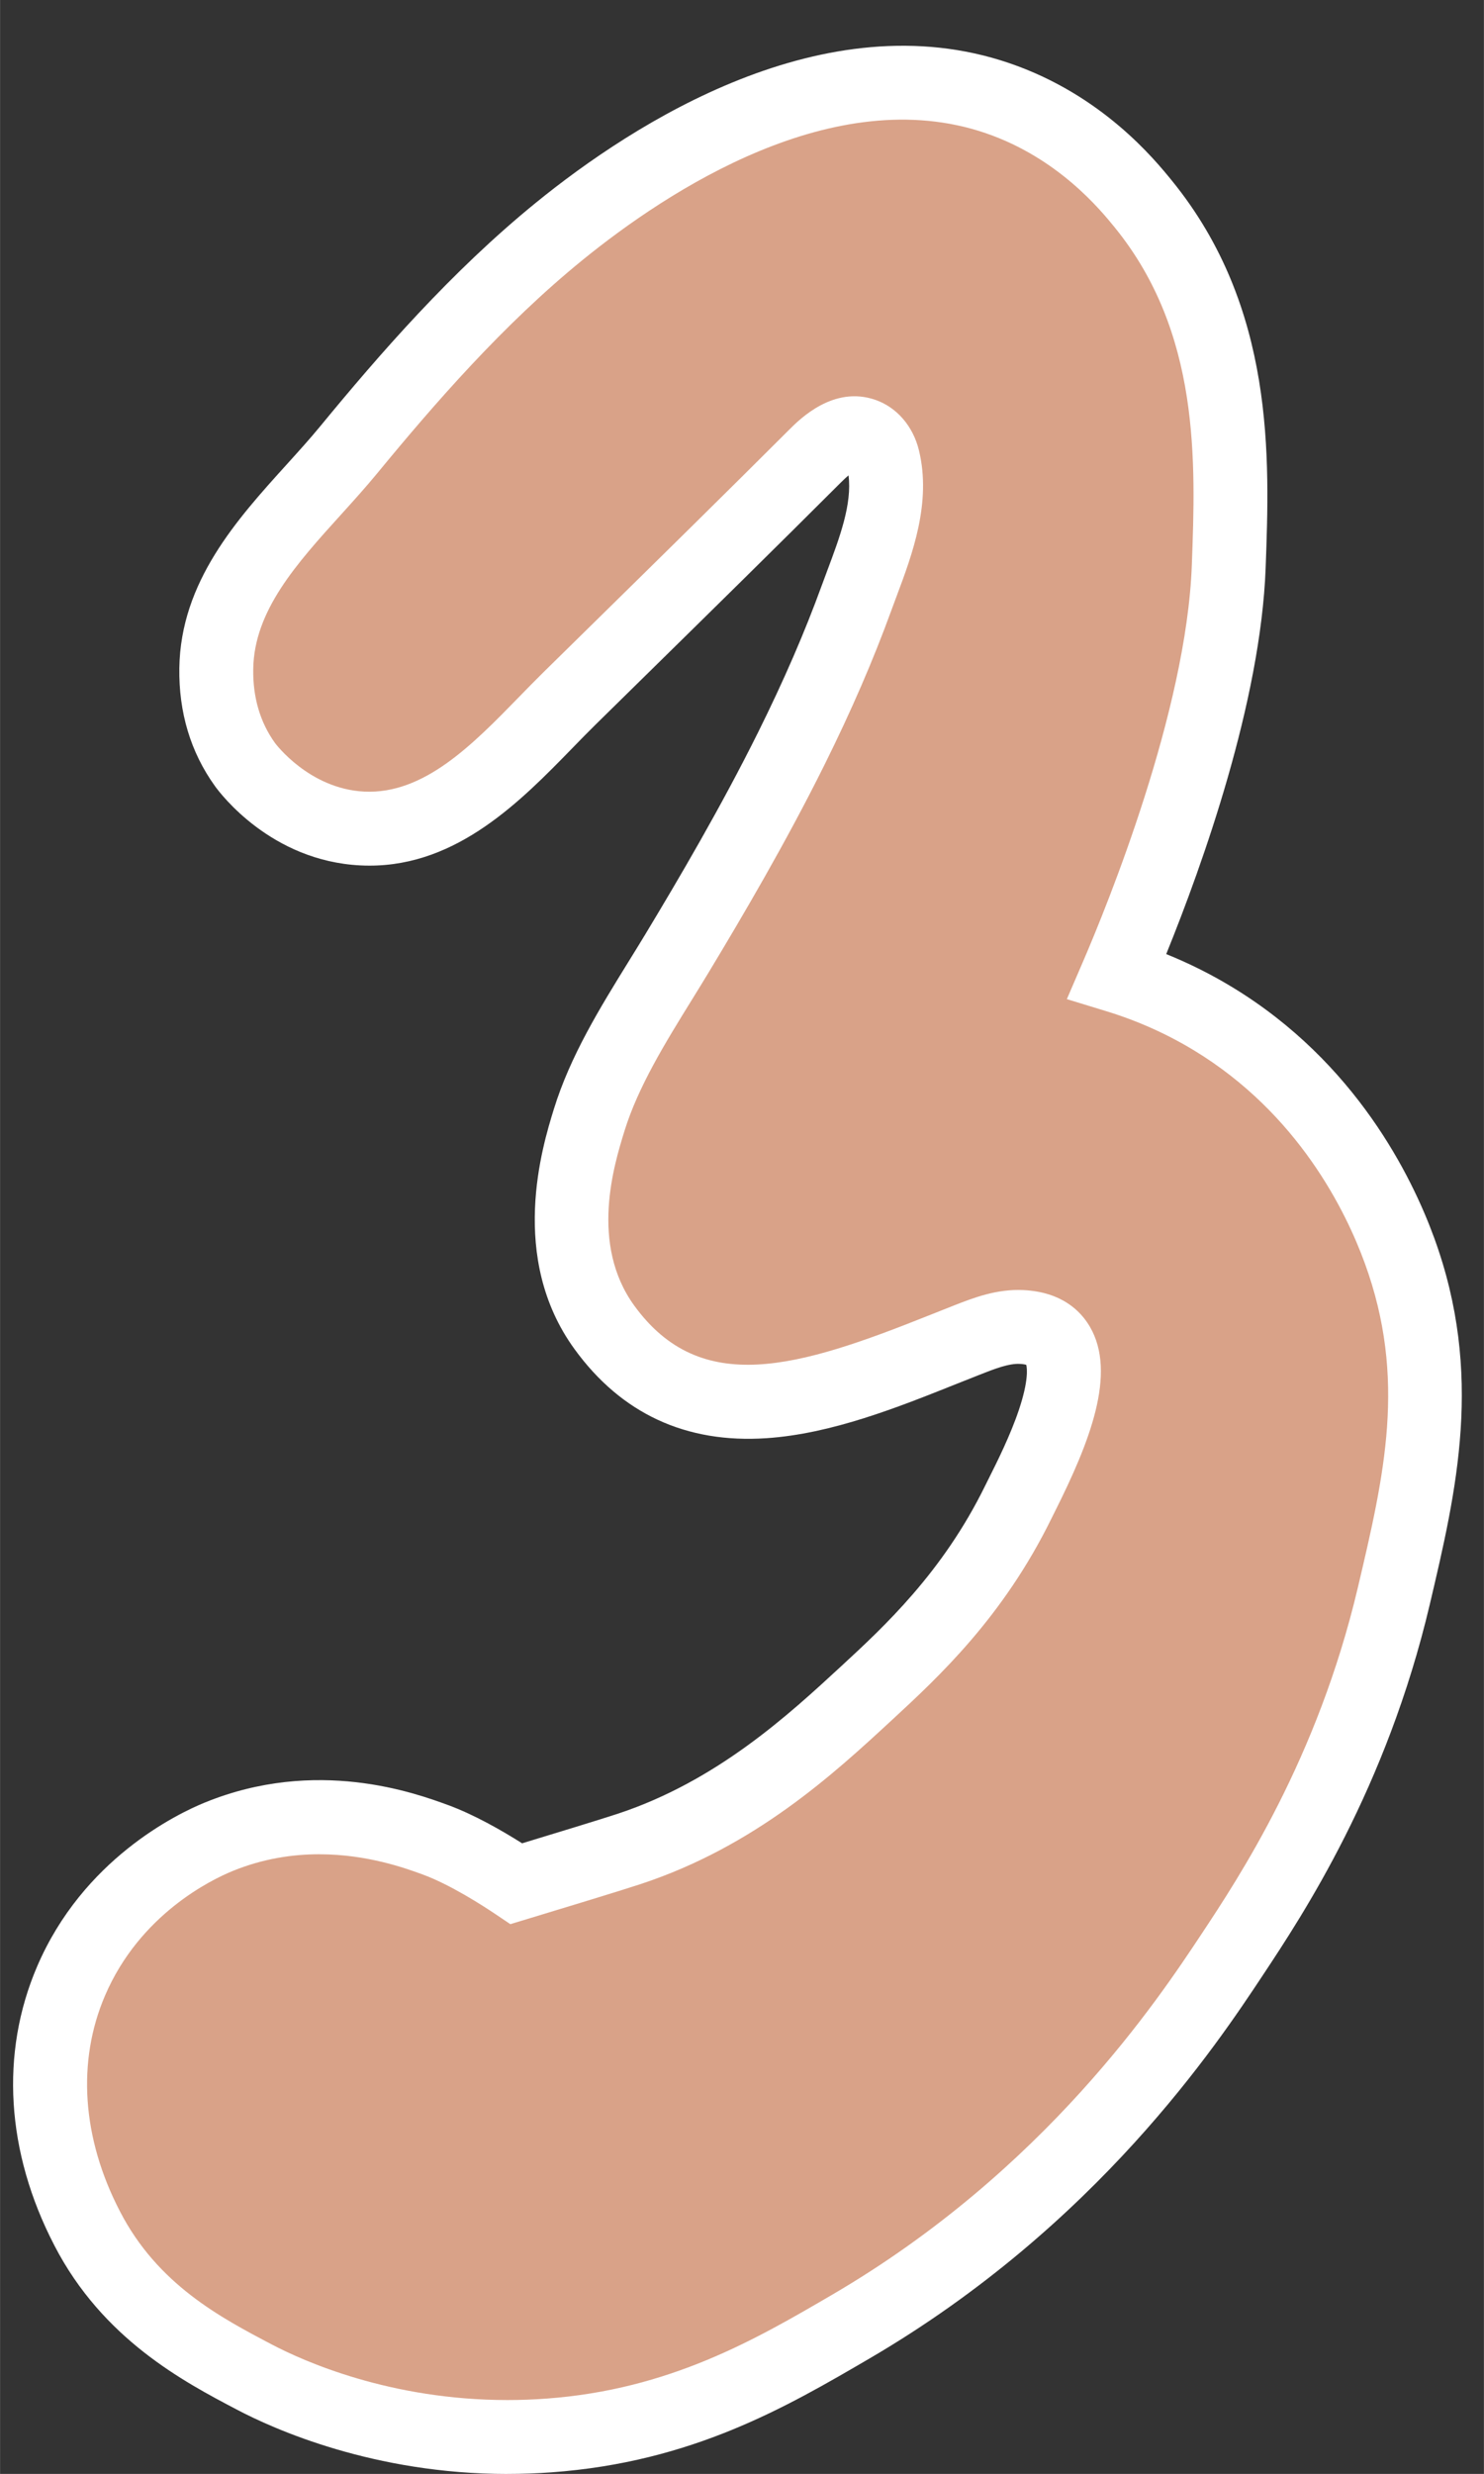
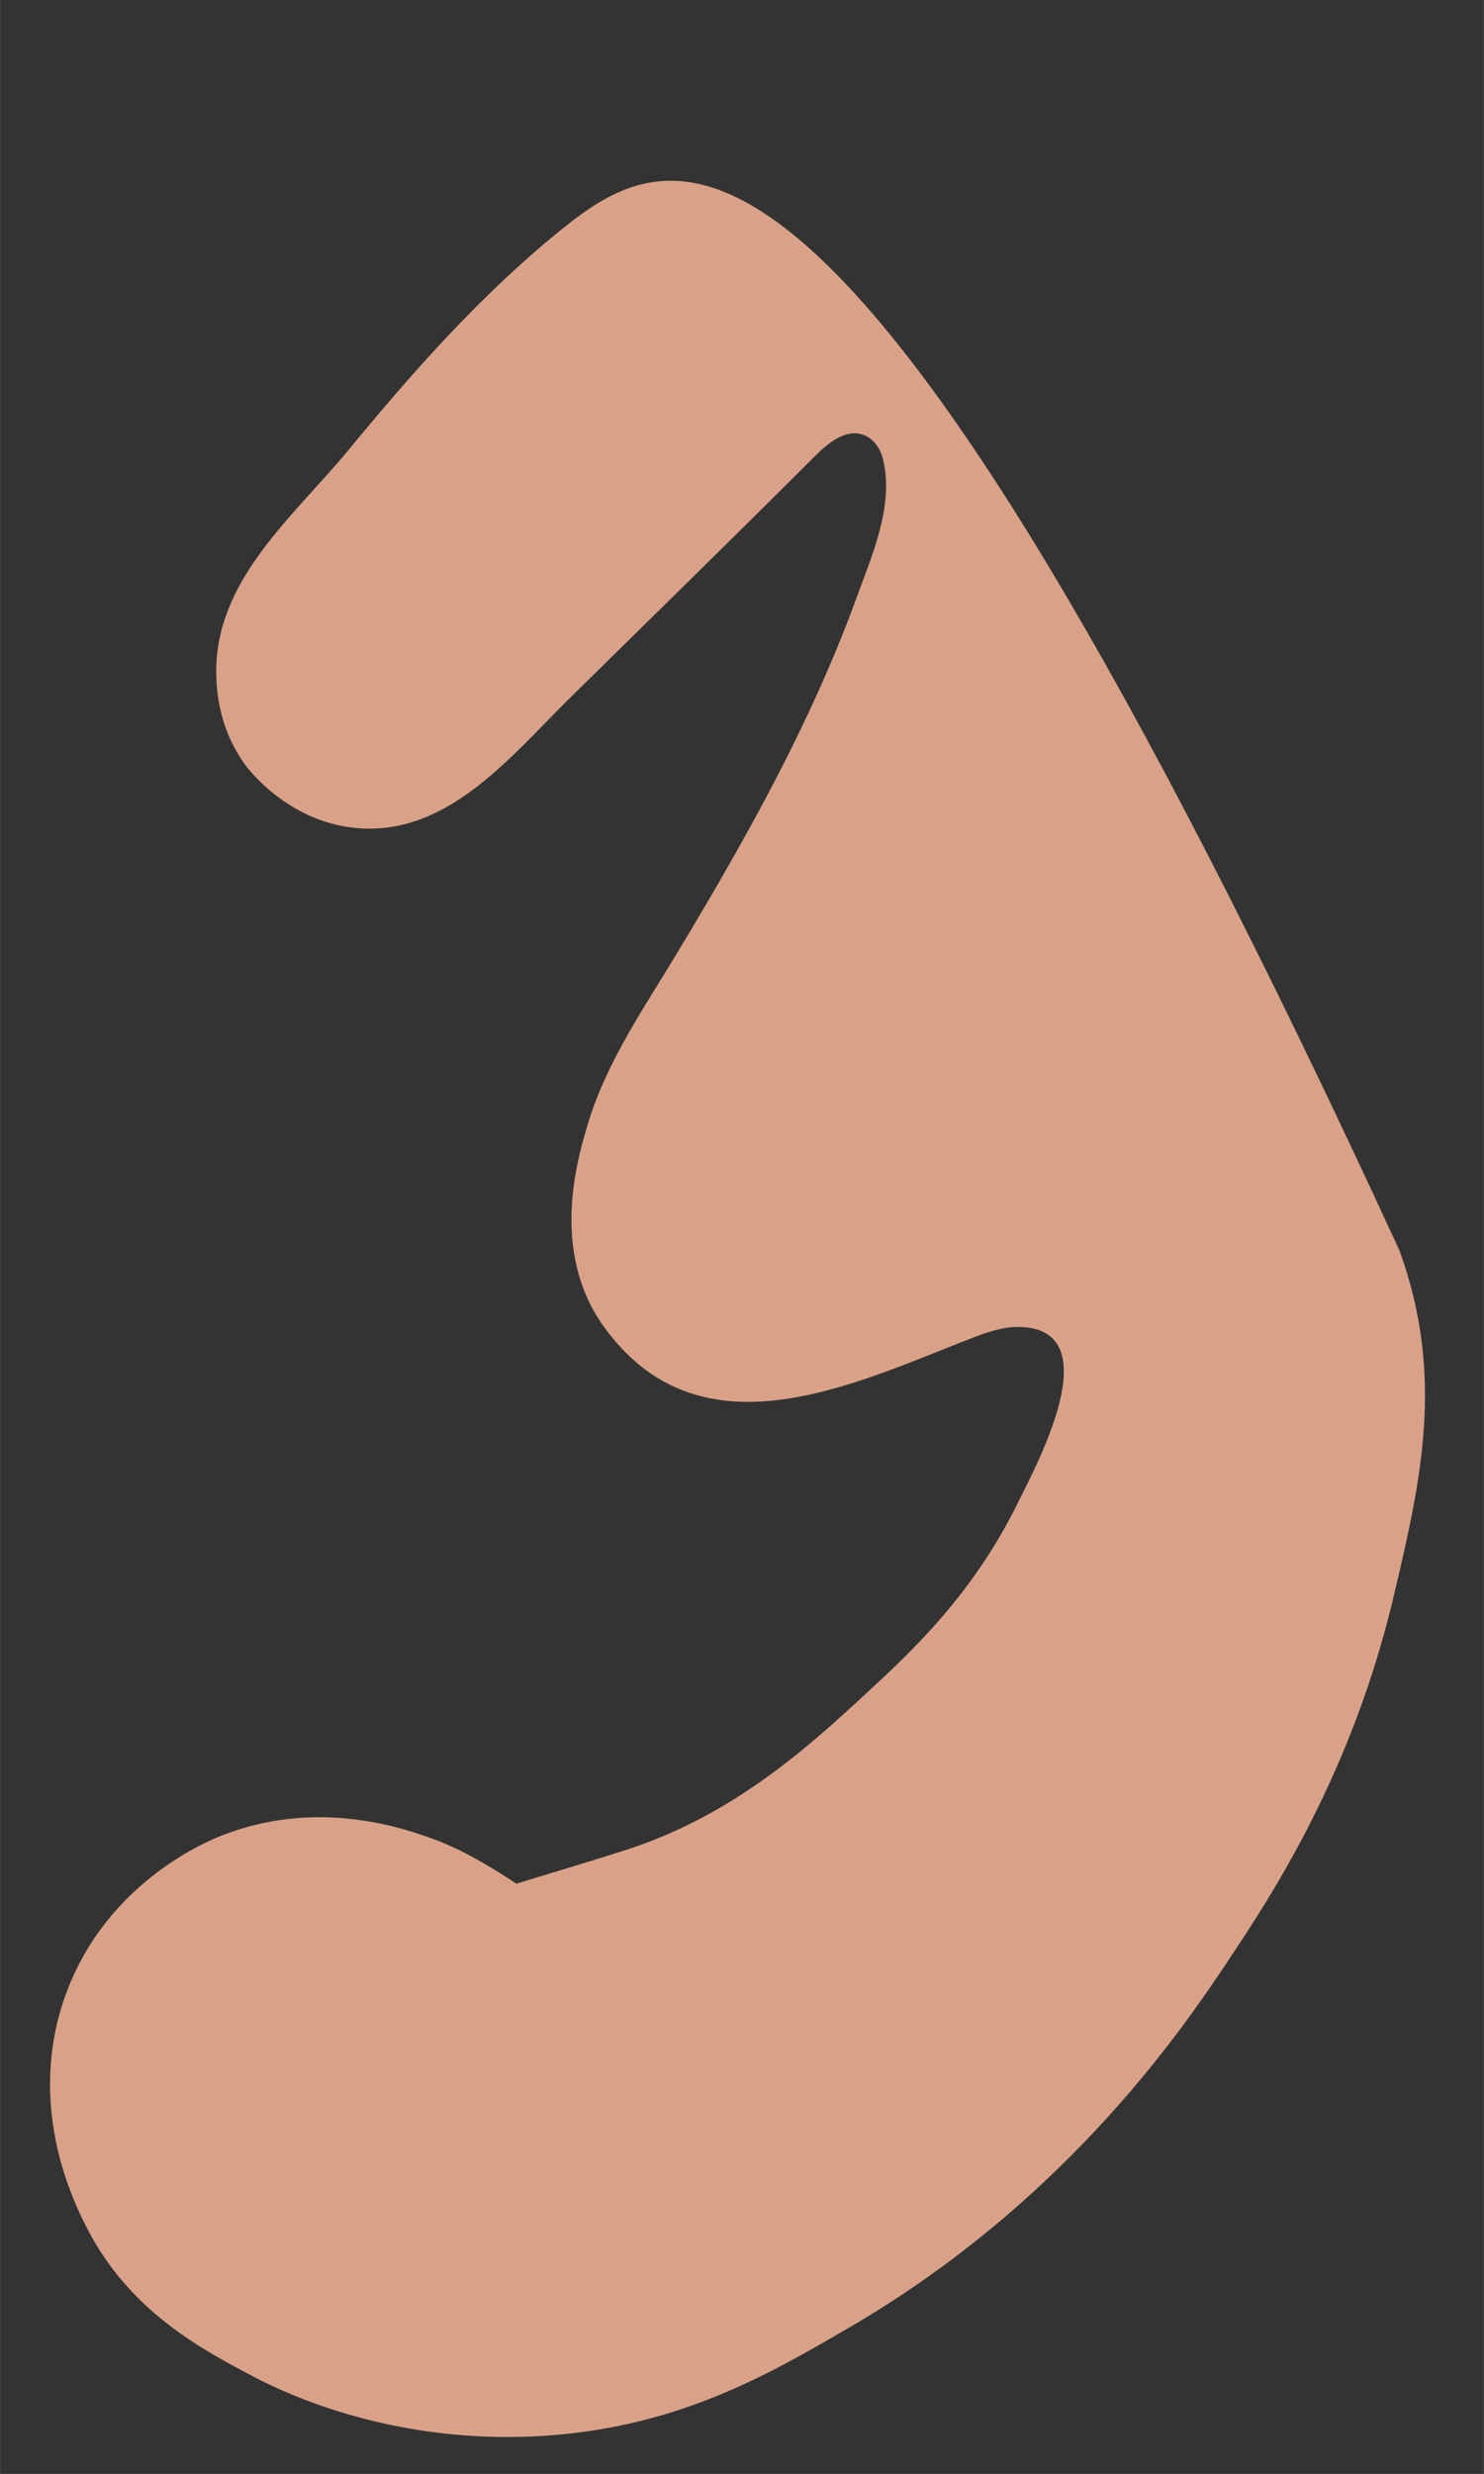
<svg xmlns="http://www.w3.org/2000/svg" data-name="Layer 1" height="1708" preserveAspectRatio="xMidYMid meet" version="1.0" viewBox="-9.0 -31.6 1025.1 1708.3" width="1025" zoomAndPan="magnify">
  <rect x="-9.0" y="-31.6" width="1025.1" height="1708.3" fill="#333333" stroke="none" />
  <g id="change1_1">
-     <path d="M957.76,831.94c-14.31-39.23-50.03-112.16-128.47-159.88-20.75-12.62-43.1-22.61-66.62-29.8,18.64-43.28,73.25-178.22,77.11-282.56,2.66-71.8,6.31-170.13-59.01-250.41-10.79-13.26-43.62-53.64-100.83-73.15C574.66.22,457.94,62.62,377.47,127.98c-54.48,44.25-101.21,97.01-145.68,151.06-36.68,44.59-90.51,88.22-91.44,150.99-.37,25.14,6.28,47.43,19.77,66.23,1.22,1.7,30.47,41.67,81.06,44.22,61.24,3.09,103.93-51.23,143.29-89.92,56.63-55.68,113.39-111.17,169.56-167.29,9.05-9.04,21.08-18.85,33.17-14.69,7.14,2.45,11.96,9.47,13.74,16.81,7.8,32.12-7.48,66.16-18.27,95.81-12.93,35.55-28.27,70.2-45.09,104.07-24,48.32-51.01,95.07-78.87,141.25-21.86,36.25-48.21,74.56-60.8,115.35-7.62,24.67-27.86,90.21,10.52,143.07,65.88,90.73,169.68,40.36,250.96,8.59,12.01-4.69,24.47-9.46,37.35-8.82,60.49,3.03,10.03,95.65-2.32,120.84-31.5,64.25-74.05,103.53-105.12,132.22-37.93,35.02-89.88,82.99-163.69,107.34-14.33,4.73-58.48,18.12-77.97,24.02-10.64-7.16-34.76-22.58-56.07-30.36-20.18-7.37-81.57-29.81-149.63-1.98-16.86,6.9-74.06,34.46-101.96,99.69-22.51,52.62-18.61,113.12,10.99,170.36l.2.39c29.73,57.55,79.34,83.62,115.56,102.64,25.01,13.14,88.75,41.36,174.73,41.35,9.3,0,18.87-.33,28.66-1.05,91.26-6.66,153.55-43.03,208.5-75.13,152.21-88.89,232.93-210.74,263.32-256.61,26.93-40.65,82.97-125.23,111.91-248.13,18.33-77.83,35.63-151.33,3.88-238.37Z" fill="#d9a288" />
+     <path d="M957.76,831.94C574.66.22,457.94,62.62,377.47,127.98c-54.48,44.25-101.21,97.01-145.68,151.06-36.68,44.59-90.51,88.22-91.44,150.99-.37,25.14,6.28,47.43,19.77,66.23,1.22,1.7,30.47,41.67,81.06,44.22,61.24,3.09,103.93-51.23,143.29-89.92,56.63-55.68,113.39-111.17,169.56-167.29,9.05-9.04,21.08-18.85,33.17-14.69,7.14,2.45,11.96,9.47,13.74,16.81,7.8,32.12-7.48,66.16-18.27,95.81-12.93,35.55-28.27,70.2-45.09,104.07-24,48.32-51.01,95.07-78.87,141.25-21.86,36.25-48.21,74.56-60.8,115.35-7.62,24.67-27.86,90.21,10.52,143.07,65.88,90.73,169.68,40.36,250.96,8.59,12.01-4.69,24.47-9.46,37.35-8.82,60.49,3.03,10.03,95.65-2.32,120.84-31.5,64.25-74.05,103.53-105.12,132.22-37.93,35.02-89.88,82.99-163.69,107.34-14.33,4.73-58.48,18.12-77.97,24.02-10.64-7.16-34.76-22.58-56.07-30.36-20.18-7.37-81.57-29.81-149.63-1.98-16.86,6.9-74.06,34.46-101.96,99.69-22.51,52.62-18.61,113.12,10.99,170.36l.2.39c29.73,57.55,79.34,83.62,115.56,102.64,25.01,13.14,88.75,41.36,174.73,41.35,9.3,0,18.87-.33,28.66-1.05,91.26-6.66,153.55-43.03,208.5-75.13,152.21-88.89,232.93-210.74,263.32-256.61,26.93-40.65,82.97-125.23,111.91-248.13,18.33-77.83,35.63-151.33,3.88-238.37Z" fill="#d9a288" />
  </g>
  <g id="change2_1">
-     <path d="M341.49,1676.74c-92.35,0-161.26-30.97-186.6-44.28-37.01-19.44-92.94-48.82-126.37-113.52l-.2-.4c-33.16-64.11-37.35-132.34-11.78-192.1,31.72-74.15,96.63-105.45,115.77-113.28,77.2-31.57,145.58-6.58,168.05,1.63,18.19,6.65,37.51,17.75,51.29,26.46,21.42-6.5,54.27-16.52,65.99-20.38,68.57-22.62,118.16-68.41,154.38-101.85,29.59-27.32,70.11-64.74,99.52-124.71.79-1.6,1.72-3.47,2.77-5.57,5.46-10.89,14.59-29.12,20.49-46.68,6.84-20.34,5.7-28.92,5.13-31.2-.73-.23-2.13-.54-4.44-.66-7.64-.39-17.37,3.42-26.78,7.1-5.71,2.23-11.54,4.56-17.45,6.92-40.25,16.07-85.87,34.28-130.8,37.29-55.64,3.73-100.28-16.99-132.65-61.57-45.88-63.19-22.08-140.26-14.26-165.59,11.37-36.83,31.92-70.05,51.79-102.18,3.92-6.34,7.8-12.61,11.55-18.82,22.75-37.72,52.15-87.65,77.86-139.42,17.77-35.77,32.15-68.95,43.97-101.44,1.25-3.43,2.55-6.91,3.88-10.45,8.41-22.45,17.08-45.6,14.54-65.38-1.38,1.16-3.04,2.68-5.04,4.67-44.51,44.47-90.1,89.24-134.19,132.54-11.84,11.63-23.68,23.26-35.52,34.9-5.22,5.13-10.5,10.55-16.09,16.29-35.34,36.26-79.04,81.08-140.04,81.09-2.09,0-4.2-.05-6.34-.16-61.69-3.11-96.72-49.54-100.51-54.83-16.75-23.34-25.01-50.76-24.56-81.49.89-59.57,39.74-102.5,74.02-140.37,8.29-9.16,16.13-17.82,23.24-26.46,40.93-49.76,90.68-107.05,149.3-154.66C428.62,53.55,560.5-31.58,688.18,11.99c64.14,21.88,100.46,66.53,112.39,81.2,71.38,87.73,67.53,191.61,64.72,267.46-3.42,92.25-43.4,204.28-68.68,266.57,15.96,6.45,31.34,14.15,45.94,23.03,85.09,51.76,123.72,130.57,139.18,172.93h0c34.37,94.21,15.37,174.92-3.01,252.97-29.98,127.34-87.72,214.49-115.48,256.37-31.28,47.22-114.39,172.67-271.72,264.55-57.35,33.49-122.34,71.45-219.51,78.54-10.09.74-20.36,1.11-30.52,1.11ZM211.54,1248.81c-18.43,0-38.88,2.99-59.91,11.59-14.59,5.97-64.07,29.81-88.16,86.11-19.46,45.49-15.84,98.26,10.2,148.6l.21.41c26.04,50.41,69.68,73.33,104.75,91.75,21.99,11.56,81.88,38.43,162.86,38.42,8.92,0,17.94-.33,26.8-.98,85.37-6.23,144.94-41.02,197.5-71.71,147.08-85.9,225.42-204.15,254.91-248.66,26.12-39.41,80.45-121.42,108.34-239.88,18.18-77.22,33.89-143.91,4.75-223.78h0c-13.16-36.09-45.97-103.15-117.75-146.82-18.89-11.49-39.35-20.64-60.81-27.2l-27.26-8.33,11.28-26.18c16.66-38.68,71.32-172.7,75.05-273.4,2.65-71.52,5.95-160.53-53.3-233.36-9.65-11.86-39-47.95-89.27-65.1-104.42-35.63-219.08,39.53-278.14,87.5-55.11,44.76-102.74,99.67-142.06,147.47-7.88,9.57-16.49,19.09-24.81,28.29-30.97,34.21-60.22,66.53-60.82,106.87-.29,19.56,4.75,36.71,14.99,50.98.21.29,23.5,31.69,61.62,33.61,41.31,2.06,74.83-32.31,107.25-65.58,5.53-5.67,11.25-11.54,16.86-17.05,11.84-11.65,23.69-23.28,35.54-34.92,44.01-43.23,89.53-87.92,133.88-132.23,7.59-7.59,30.7-30.67,59.5-20.77,14.87,5.11,26.18,18.17,30.25,34.92,8.77,36.12-4.62,71.86-15.38,100.57-1.27,3.38-2.51,6.71-3.71,9.99-12.48,34.3-27.6,69.2-46.22,106.7-26.53,53.43-56.62,104.53-79.87,143.08-3.84,6.37-7.82,12.81-11.84,19.31-18.18,29.4-36.98,59.8-46.43,90.39-7.21,23.35-24.09,78.02,6.79,120.55,45.99,63.33,113.24,42.79,203.23,6.87,6.03-2.41,11.97-4.78,17.8-7.06,13.08-5.11,29.35-11.48,47.92-10.54,26.42,1.32,39.48,14.48,45.79,25.29,18.81,32.24-.37,80.13-23.89,127.09-.98,1.95-1.85,3.69-2.58,5.18-33.6,68.53-78.18,109.68-110.72,139.73-39.64,36.61-93.94,86.74-173.01,112.82-14.12,4.66-55.29,17.17-78.57,24.21l-11.59,3.51-10.05-6.76c-8.88-5.98-31.59-20.63-50.57-27.56-11.5-4.2-38.11-13.93-71.31-13.93Z" fill="#fff" />
-   </g>
+     </g>
</svg>